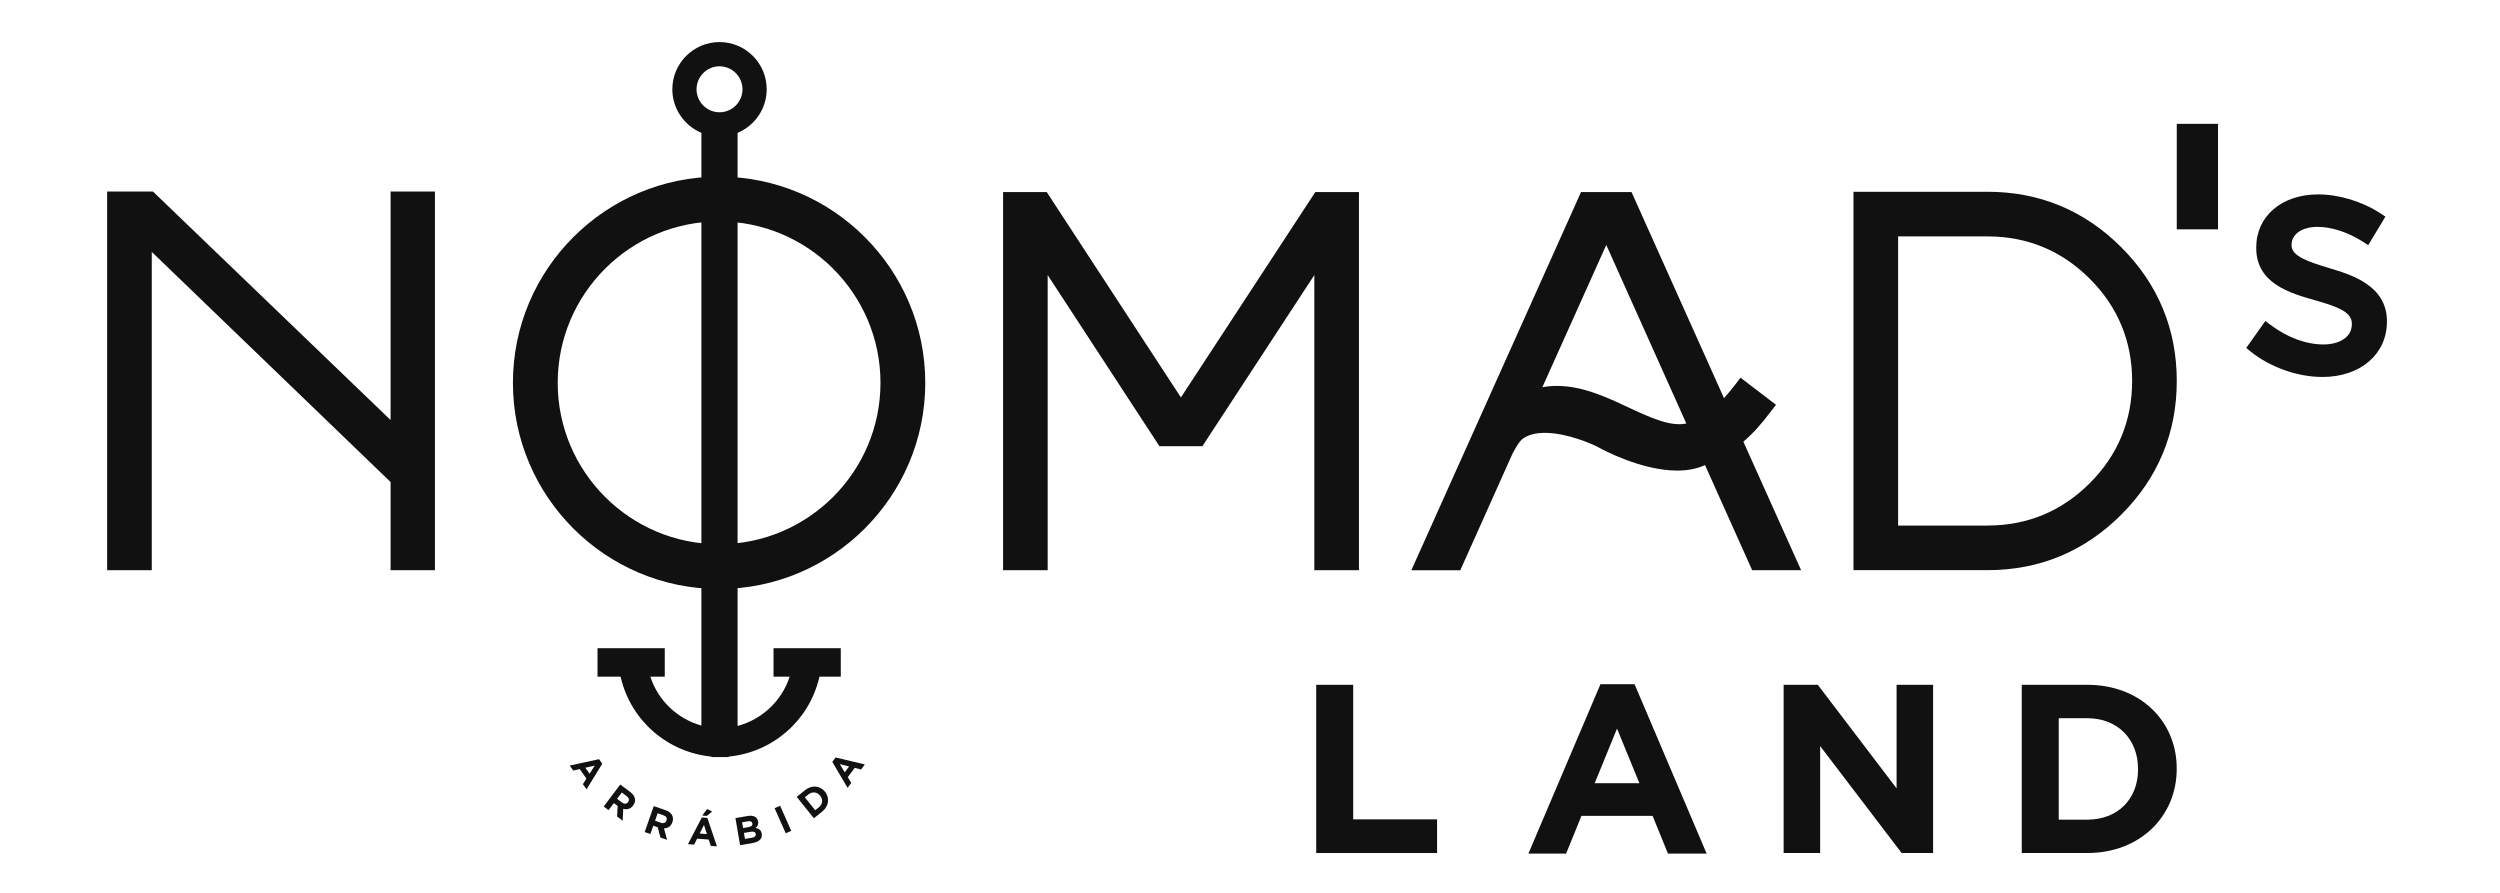
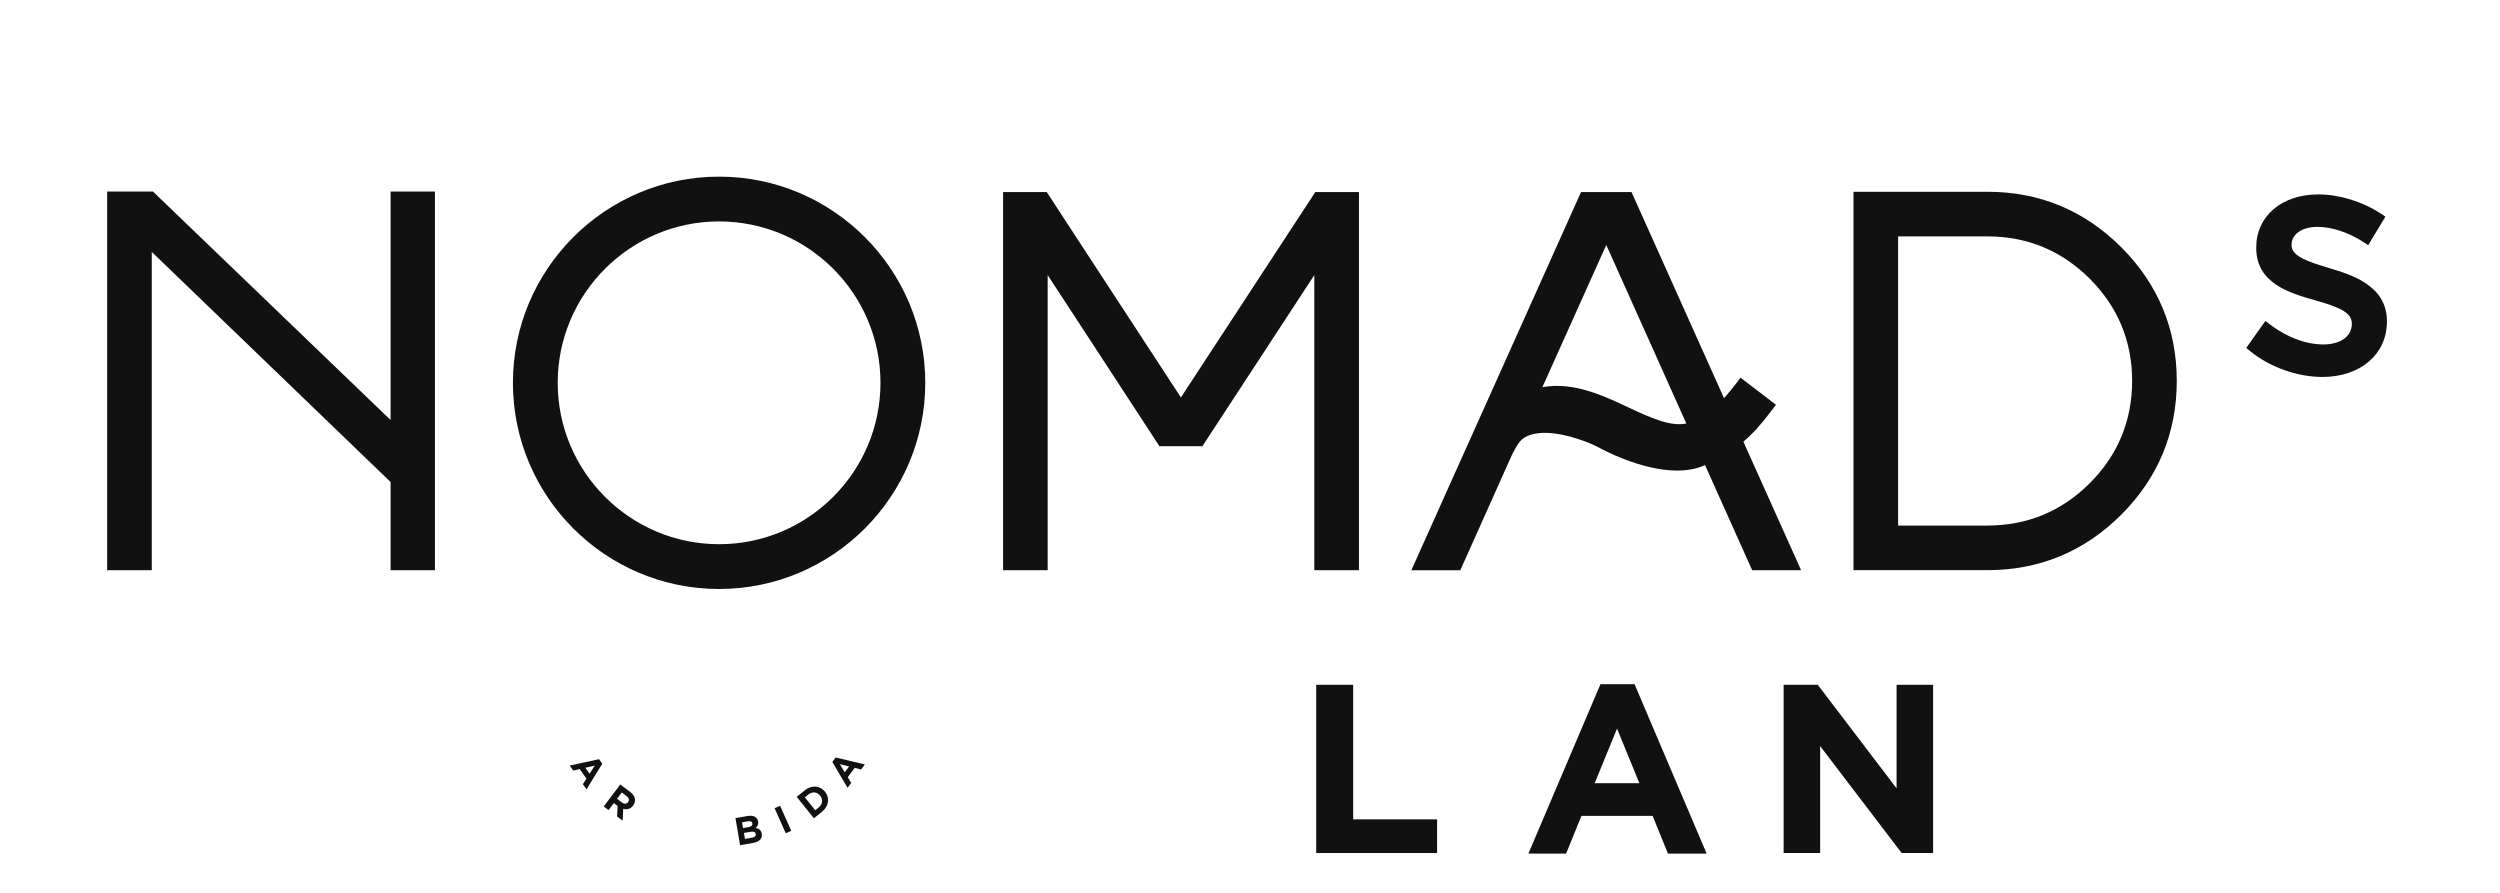
<svg xmlns="http://www.w3.org/2000/svg" width="420" height="150" viewBox="0 0 420 150" fill="none">
  <path d="M65.618 70.565L25.696 32.178H18V95.794H25.498V42.325L65.618 80.982V95.794H73.07V32.178H65.618V70.565Z" fill="#111111" />
  <path d="M286.439 78.123L294.365 95.794H302.588L292.889 74.209C293.614 73.583 294.286 72.937 294.932 72.252L296.335 70.624L298.371 68.009L292.408 63.449L291.578 64.536C290.972 65.334 290.326 66.111 289.634 66.895L274.098 32.27H265.611L237.107 95.801H245.33L254.034 76.364C254.575 75.296 255.214 74.15 255.833 73.702C256.729 73.049 257.974 72.72 259.536 72.72C263.325 72.72 267.68 74.67 268.55 75.158C269.274 75.56 275.765 79.058 281.767 79.058C283.546 79.058 285.108 78.749 286.445 78.136L286.439 78.123ZM259.121 65.044L269.854 41.152L283.302 71.145C280.693 71.718 277.254 70.177 273.656 68.483C270.012 66.77 265.894 64.833 261.585 64.833C260.748 64.833 259.925 64.905 259.121 65.05" fill="#111111" />
  <path d="M365.697 64.002C365.697 55.279 362.561 47.728 356.374 41.541C350.187 35.354 342.629 32.218 333.912 32.218H311.385V95.787H333.912C342.629 95.787 350.187 92.651 356.374 86.464C362.561 80.277 365.697 72.719 365.697 64.002ZM333.912 88.296H318.883V39.716H333.912C340.58 39.716 346.359 42.108 351.083 46.832C355.807 51.556 358.199 57.334 358.199 64.002C358.199 70.67 355.807 76.449 351.083 81.173C346.359 85.897 340.58 88.289 333.912 88.289" fill="#111111" />
  <path d="M227.336 115.047H221.123V143.307H241.43V137.653H227.336V115.047Z" fill="#111111" />
  <path d="M268.88 114.941L256.77 143.405H263.108L265.684 137.067H277.637L280.219 143.405H286.716L274.606 114.941H268.873H268.88ZM267.911 131.572L271.66 122.407L275.416 131.572H267.911Z" fill="#111111" />
  <path d="M318.626 132.442L305.389 115.047H299.65V143.307H305.785V125.339L319.476 143.307H324.761V115.047H318.626V132.442Z" fill="#111111" />
-   <path d="M350.673 115.047H339.656V143.307H350.673C359.555 143.307 365.689 137.126 365.689 129.173V129.094C365.689 121.142 359.555 115.047 350.673 115.047V115.047ZM359.192 129.259C359.192 134.267 355.76 137.7 350.673 137.7H345.87V120.661H350.673C355.76 120.661 359.192 124.173 359.192 129.18V129.259Z" fill="#111111" />
-   <path d="M129.945 113.683H132.66C131.342 117.781 127.969 120.885 123.916 121.959V22.315C126.783 21.122 128.805 18.289 128.805 14.994C128.805 10.619 125.247 7.068 120.879 7.068C116.511 7.068 112.952 10.626 112.952 14.994C112.952 18.289 114.975 21.115 117.835 22.315V121.899C113.849 120.786 110.561 117.715 109.263 113.683H111.681V108.899H100.381V113.683H104.262L104.341 114.012C106.107 121.188 112.241 126.406 119.515 127.105V127.184H122.421V127.105C129.688 126.413 135.823 121.194 137.588 114.012L137.667 113.683H141.252V108.899H129.952V113.683H129.945ZM120.879 18.862C118.751 18.862 117.018 17.129 117.018 15.001C117.018 12.873 118.751 11.14 120.879 11.14C123.007 11.14 124.74 12.873 124.74 15.001C124.74 17.129 123.007 18.862 120.879 18.862Z" fill="#111111" />
  <path d="M120.808 98.95C101.707 98.95 86.17 83.414 86.17 64.312C86.17 45.211 101.707 29.675 120.808 29.675C139.909 29.675 155.446 45.218 155.446 64.312C155.446 83.407 139.902 98.95 120.808 98.95ZM120.808 37.199C105.858 37.199 93.695 49.362 93.695 64.312C93.695 79.263 105.858 91.426 120.808 91.426C135.758 91.426 147.921 79.263 147.921 64.312C147.921 49.362 135.758 37.199 120.808 37.199" fill="#111111" />
  <path d="M220.972 32.264L198.392 66.77L175.851 32.264H168.518V95.794H176.009V46.212L194.781 74.96H202.002L220.807 46.212V95.794H228.305V32.264H220.972Z" fill="#111111" />
-   <path d="M391.402 45.066L391.296 45.033C388.048 44.045 384.984 43.109 384.984 41.245V41.139C384.984 39.327 386.737 38.115 389.346 38.115C391.731 38.115 394.525 39.031 397.002 40.632L397.859 41.185L400.751 36.395L399.961 35.875C396.91 33.865 392.99 32.659 389.458 32.659C383.33 32.659 379.047 36.323 379.047 41.567V41.673C379.047 47.636 384.753 49.257 388.924 50.443C393.022 51.589 395.111 52.512 395.111 54.363V54.468C395.111 56.821 392.733 57.868 390.374 57.868C387.402 57.868 384.292 56.715 381.386 54.534L380.576 53.928L377.367 58.455L378.085 59.041C381.353 61.69 385.979 63.331 390.163 63.331C396.548 63.331 401.002 59.509 401.002 54.047V53.941C401.002 47.952 394.999 46.147 391.415 45.073" fill="#111111" />
-   <path d="M372.627 20.806H365.695V38.53H372.627V20.806Z" fill="#111111" />
+   <path d="M391.402 45.066L391.296 45.033C388.048 44.045 384.984 43.109 384.984 41.245V41.139C384.984 39.327 386.737 38.115 389.346 38.115C391.731 38.115 394.525 39.031 397.002 40.632L397.859 41.185L400.751 36.395L399.961 35.875C396.91 33.865 392.99 32.659 389.458 32.659C383.33 32.659 379.047 36.323 379.047 41.567V41.673C379.047 47.636 384.753 49.257 388.924 50.443C393.022 51.589 395.111 52.512 395.111 54.363C395.111 56.821 392.733 57.868 390.374 57.868C387.402 57.868 384.292 56.715 381.386 54.534L380.576 53.928L377.367 58.455L378.085 59.041C381.353 61.69 385.979 63.331 390.163 63.331C396.548 63.331 401.002 59.509 401.002 54.047V53.941C401.002 47.952 394.999 46.147 391.415 45.073" fill="#111111" />
  <path d="M97.923 131.743L98.522 130.801L97.396 129.207L96.309 129.457L95.709 128.614L100.644 127.54L101.184 128.304L98.536 132.606L97.923 131.743V131.743ZM99.913 128.62L98.338 128.983L99.05 129.984L99.919 128.62H99.913Z" fill="#111111" />
  <path d="M103.668 137.173L103.767 135.4L103.128 134.919L102.238 136.099L101.428 135.486L104.202 131.796L105.888 133.061C106.758 133.714 106.936 134.563 106.363 135.321V135.334C105.908 135.927 105.302 136.066 104.702 135.881L104.61 137.878L103.661 137.166L103.668 137.173ZM105.513 134.755C105.776 134.405 105.664 134.043 105.269 133.746L104.465 133.14L103.668 134.201L104.492 134.82C104.887 135.117 105.269 135.077 105.506 134.768V134.755H105.513Z" fill="#111111" />
-   <path d="M110.951 140.704L110.503 138.985L109.752 138.721L109.264 140.118L108.309 139.782L109.831 135.427L111.82 136.118C112.848 136.474 113.277 137.232 112.96 138.128V138.141C112.71 138.846 112.176 139.156 111.55 139.169L112.071 141.093L110.951 140.704V140.704ZM111.972 137.845C112.117 137.436 111.9 137.12 111.438 136.962L110.483 136.632L110.048 137.884L111.017 138.22C111.484 138.385 111.84 138.227 111.965 137.858V137.845H111.972Z" fill="#111111" />
-   <path d="M119.402 142.108L119.059 141.047L117.115 140.895L116.615 141.897L115.58 141.818L117.906 137.337L118.835 137.41L120.449 142.187L119.395 142.108H119.402ZM118.268 138.589L117.544 140.032L118.763 140.124L118.268 138.589V138.589ZM117.978 137.014L118.809 135.907L119.639 136.349L118.736 137.074L117.978 137.014V137.014Z" fill="#111111" />
  <path d="M126.498 141.62L124.337 141.989L123.553 137.443L125.661 137.08C126.59 136.922 127.243 137.285 127.361 137.996V138.009C127.453 138.523 127.229 138.853 126.933 139.09C127.493 139.202 127.868 139.452 127.974 140.059V140.072C128.119 140.902 127.513 141.436 126.491 141.614L126.498 141.62ZM126.399 138.332C126.346 138.036 126.083 137.904 125.661 137.976L124.673 138.148L124.838 139.11L125.76 138.952C126.201 138.873 126.458 138.681 126.399 138.345V138.332ZM126.966 140.105C126.913 139.802 126.656 139.65 126.142 139.736L124.983 139.933L125.154 140.935L126.34 140.731C126.781 140.652 127.019 140.454 126.966 140.118V140.105Z" fill="#111111" />
  <path d="M131.06 135.365L130.133 135.777L132.004 139.992L132.932 139.58L131.06 135.365Z" fill="#111111" />
  <path d="M138.137 136.342L136.734 137.469L133.848 133.871L135.251 132.745C136.384 131.835 137.788 131.987 138.598 133.002H138.605C139.415 134.023 139.264 135.433 138.137 136.342V136.342ZM137.781 133.674C137.267 133.035 136.477 132.942 135.824 133.463L135.212 133.95L136.951 136.118L137.564 135.631C138.21 135.11 138.295 134.326 137.788 133.687V133.674H137.781Z" fill="#111111" />
  <path d="M144.666 129.279L143.586 129.002L142.426 130.57L143.006 131.526L142.393 132.356L139.83 128.007L140.384 127.256L145.292 128.422L144.66 129.272L144.666 129.279ZM141.082 128.37L141.919 129.753L142.644 128.765L141.075 128.37H141.082Z" fill="#111111" />
</svg>